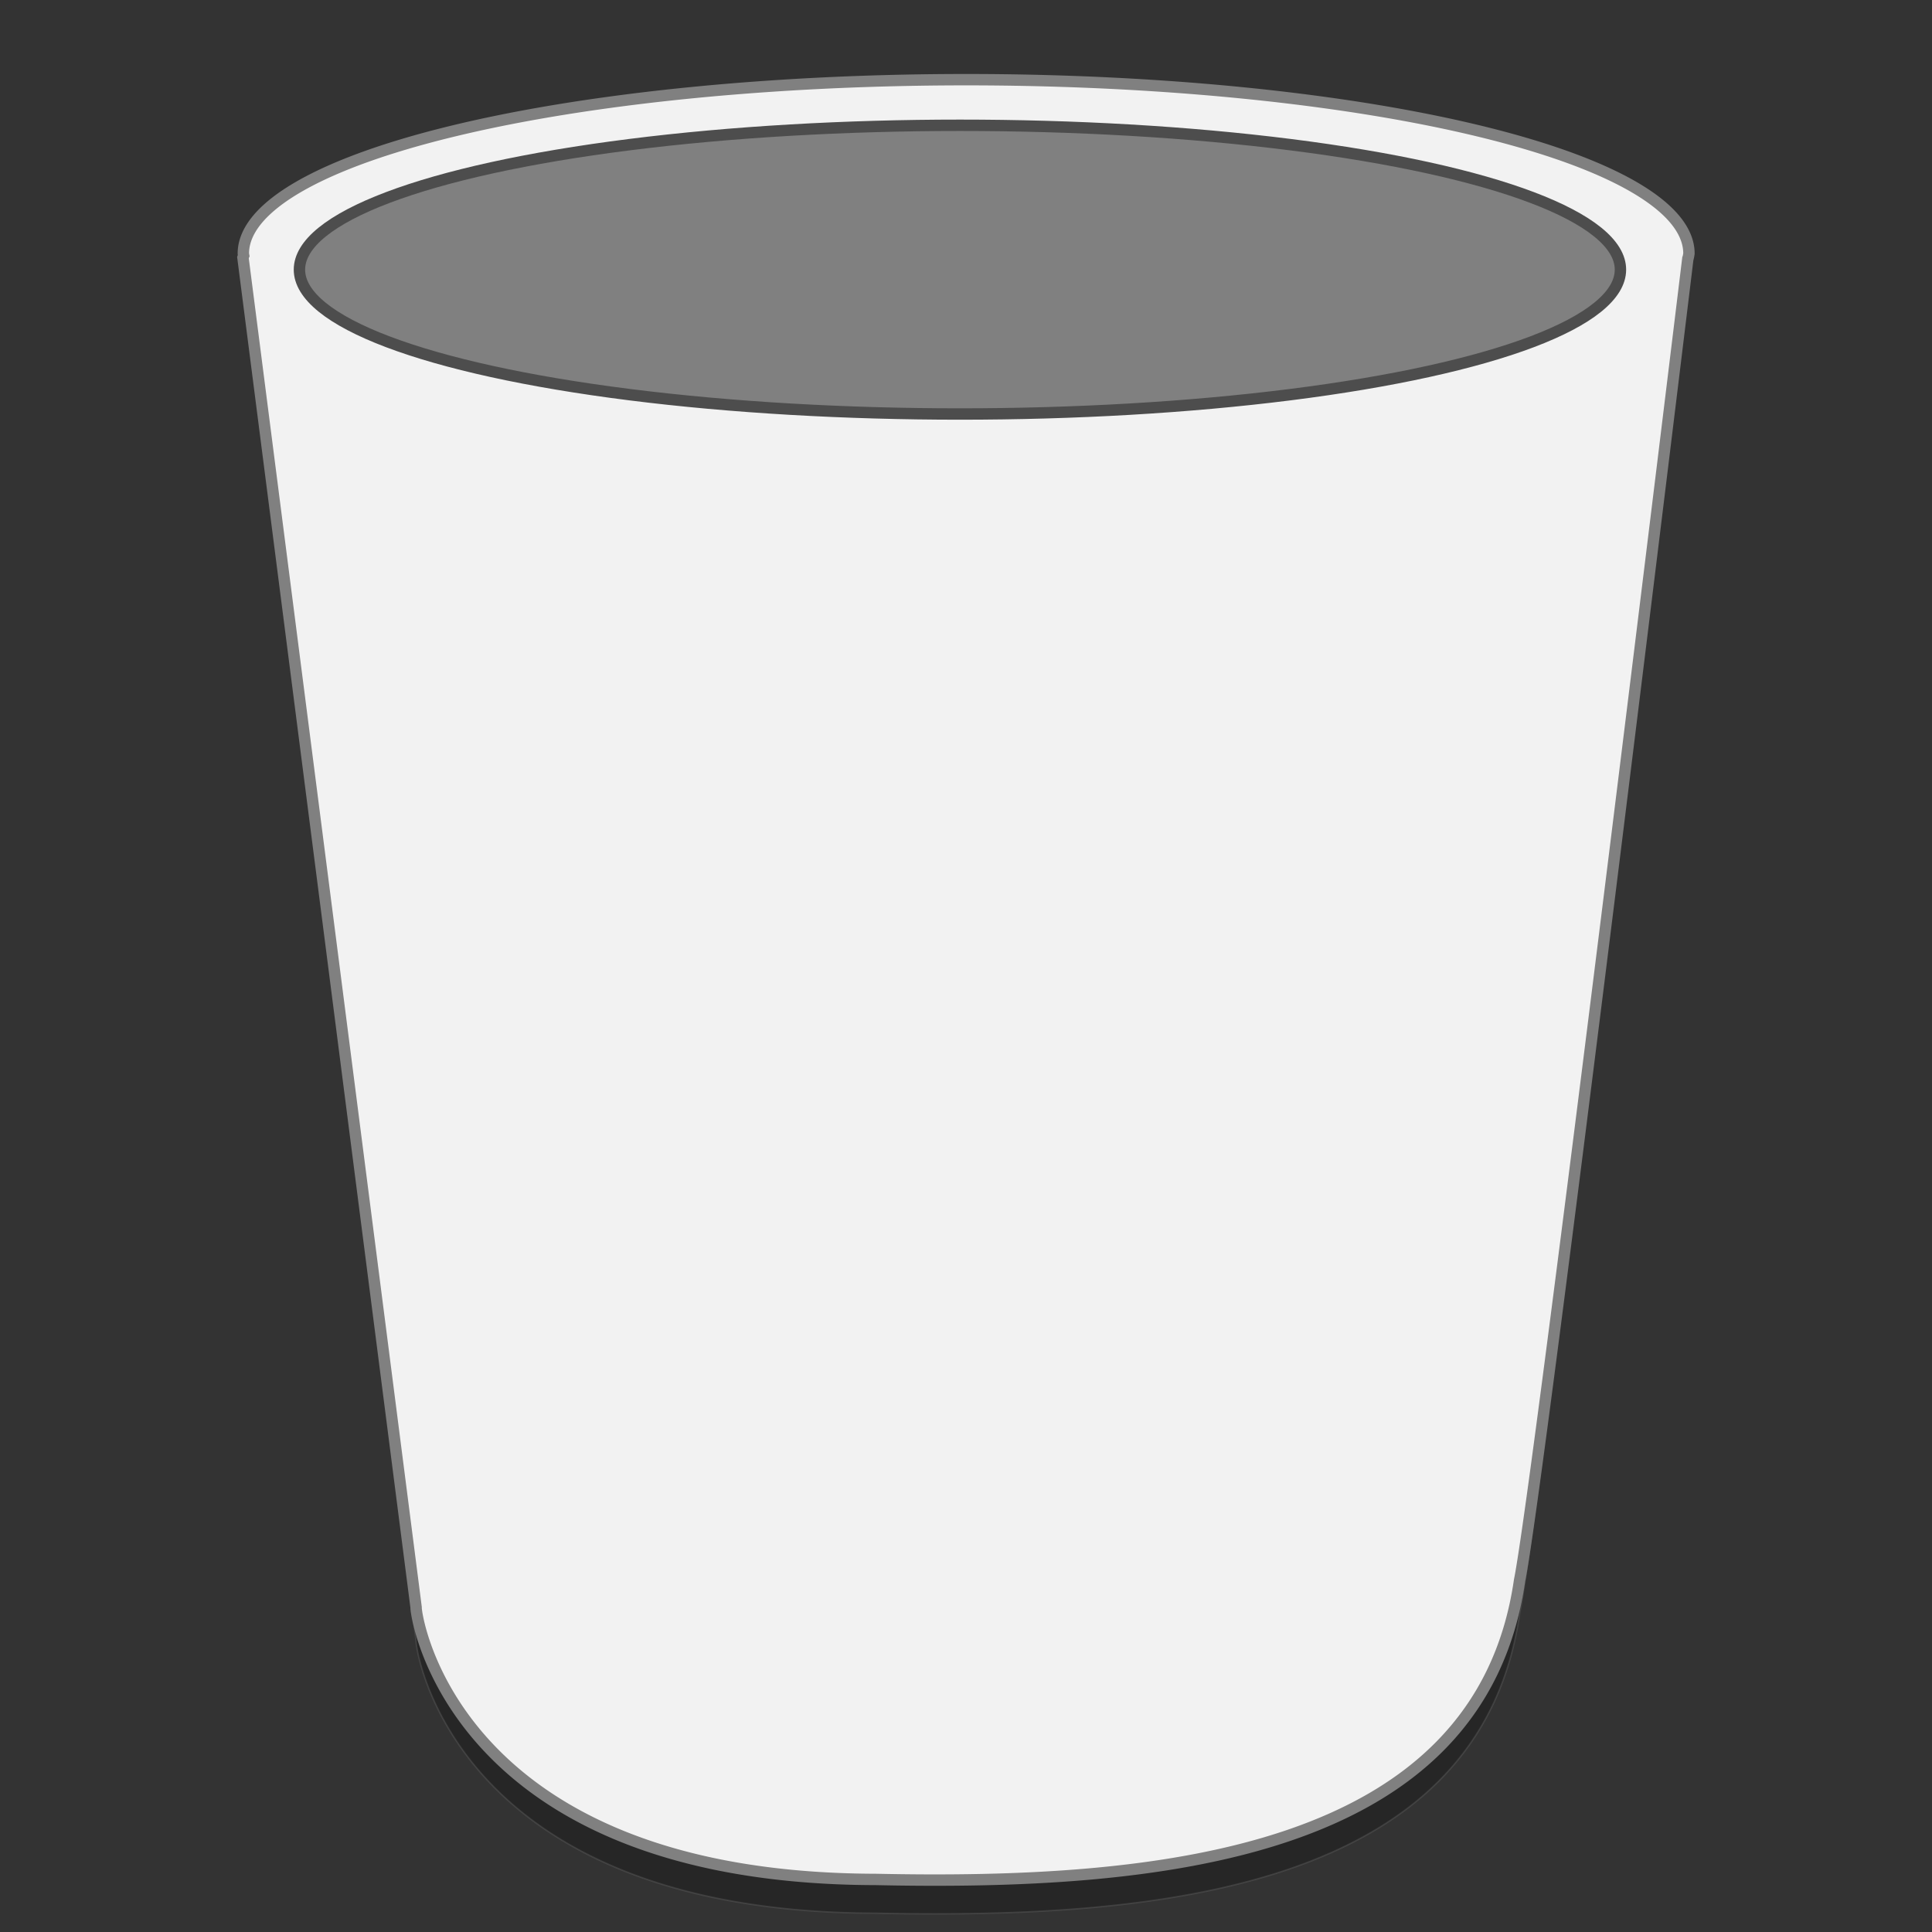
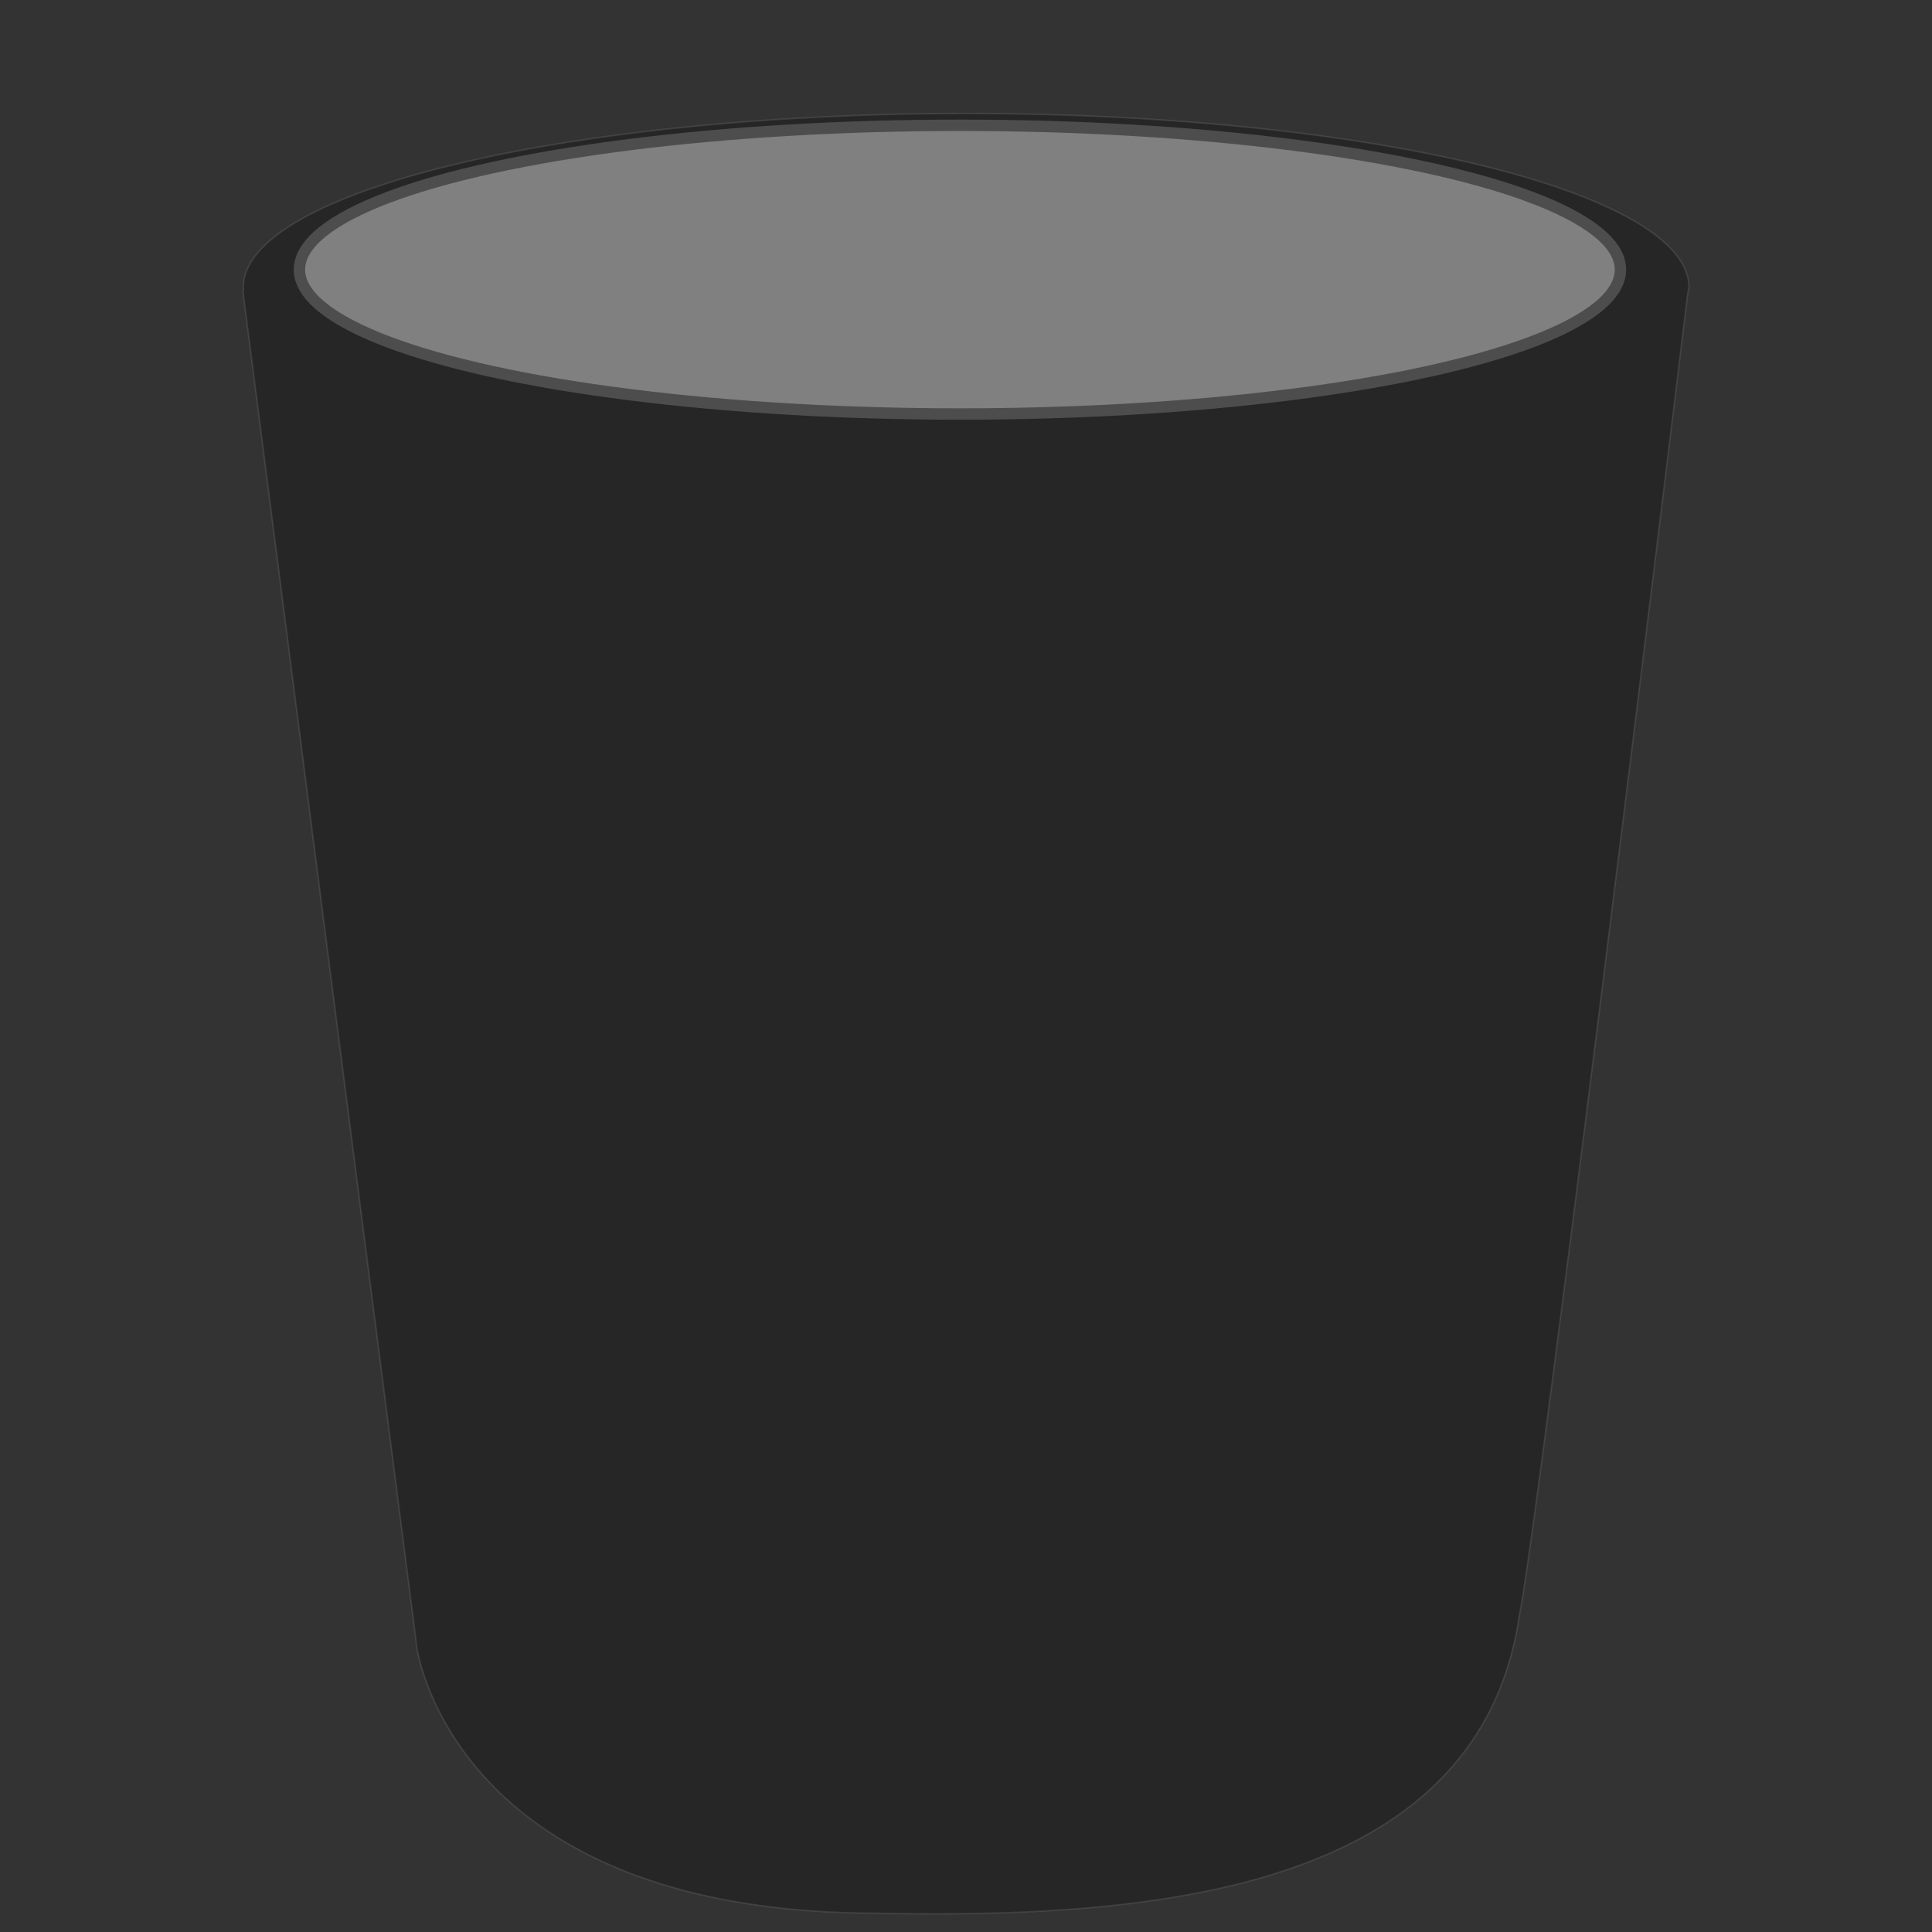
<svg xmlns="http://www.w3.org/2000/svg" xmlns:ns1="http://www.inkscape.org/namespaces/inkscape" xmlns:ns2="http://sodipodi.sourceforge.net/DTD/sodipodi-0.dtd" xmlns:ns3="http://www.openswatchbook.org/uri/2009/osb" width="128" height="128" viewBox="0 0 33.867 33.867" version="1.1" id="svg8" ns1:version="0.92.2 5c3e80d, 2017-08-06" ns2:docname="user-trash.svg">
  <rect x="0" y="0" width="33.867" height="33.867" fill="#333333" stroke="none" />
  <defs id="defs2">
    <linearGradient ns3:paint="solid" id="linearGradient6088">
      <stop id="stop6086" offset="0" style="stop-color:#51b3e3;stop-opacity:1;" />
    </linearGradient>
    <linearGradient ns3:paint="solid" id="linearGradient6987">
      <stop id="stop6985" offset="0" style="stop-color:#77d2fb;stop-opacity:1;" />
    </linearGradient>
  </defs>
  <ns2:namedview id="base" pagecolor="#ffffff" bordercolor="#666666" borderopacity="1.0" ns1:pageopacity="0.0" ns1:pageshadow="2" ns1:zoom="2.56" ns1:cx="43.966148" ns1:cy="19.853537" ns1:document-units="mm" ns1:current-layer="layer1" showgrid="false" ns1:window-width="1600" ns1:window-height="814" ns1:window-x="0" ns1:window-y="0" ns1:window-maximized="1" units="px" />
  <g ns1:label="Layer 1" ns1:groupmode="layer" id="layer1" transform="translate(0,-263.133)">
    <g id="layer1-4" ns1:label="Layer 1" transform="matrix(0.968,0,0,0.968,0.546,9.541)" style="stroke-width:1.033">
      <g style="stroke-width:1.007" transform="matrix(1.026,0,0,1.026,-0.446,-7.804)" id="g825">
        <path style="opacity:0.25;fill:#000000;fill-opacity:1;stroke:#808080;stroke-width:0.026;stroke-miterlimit:4;stroke-dasharray:none;stroke-opacity:1" d="m 16.937,264.945 a 12.757,3.069 0 0 0 -12.757,3.069 12.757,3.069 0 0 0 0.006,0.037 c -0.005,0.012 -0.009,0.023 -0.013,0.034 l 3.056,23.822 c -0.015,0.105 0.616,4.788 8.115,4.804 4.948,0.104 10.659,-0.403 11.362,-5.28 0.336,-1.642 2.926,-22.965 2.968,-23.315 a 12.757,3.069 0 0 0 0.021,-0.102 12.757,3.069 0 0 0 -12.757,-3.069 z" id="path1139-9-8" ns1:connector-curvature="0" />
-         <path ns1:connector-curvature="0" id="path822-0-3" d="m 16.937,264.349 a 12.757,3.069 0 0 0 -12.757,3.069 12.757,3.069 0 0 0 0.006,0.037 c -0.005,0.012 -0.009,0.023 -0.013,0.034 l 3.056,23.822 c -0.015,0.105 0.616,4.788 8.115,4.804 4.948,0.104 10.659,-0.403 11.362,-5.28 0.336,-1.642 2.926,-22.965 2.968,-23.315 a 12.757,3.069 0 0 0 0.021,-0.102 12.757,3.069 0 0 0 -12.757,-3.069 z" style="opacity:1;fill:#f2f2f2;fill-opacity:1;stroke:#808080;stroke-width:0.201;stroke-miterlimit:4;stroke-dasharray:none;stroke-opacity:1" />
        <ellipse ry="2.548" rx="11.658" cy="267.702" cx="16.828" id="ellipse824-9" style="opacity:1;fill:#808080;fill-opacity:1;stroke:#4d4d4d;stroke-width:0.201;stroke-miterlimit:4;stroke-dasharray:none;stroke-opacity:1" />
      </g>
    </g>
  </g>
</svg>